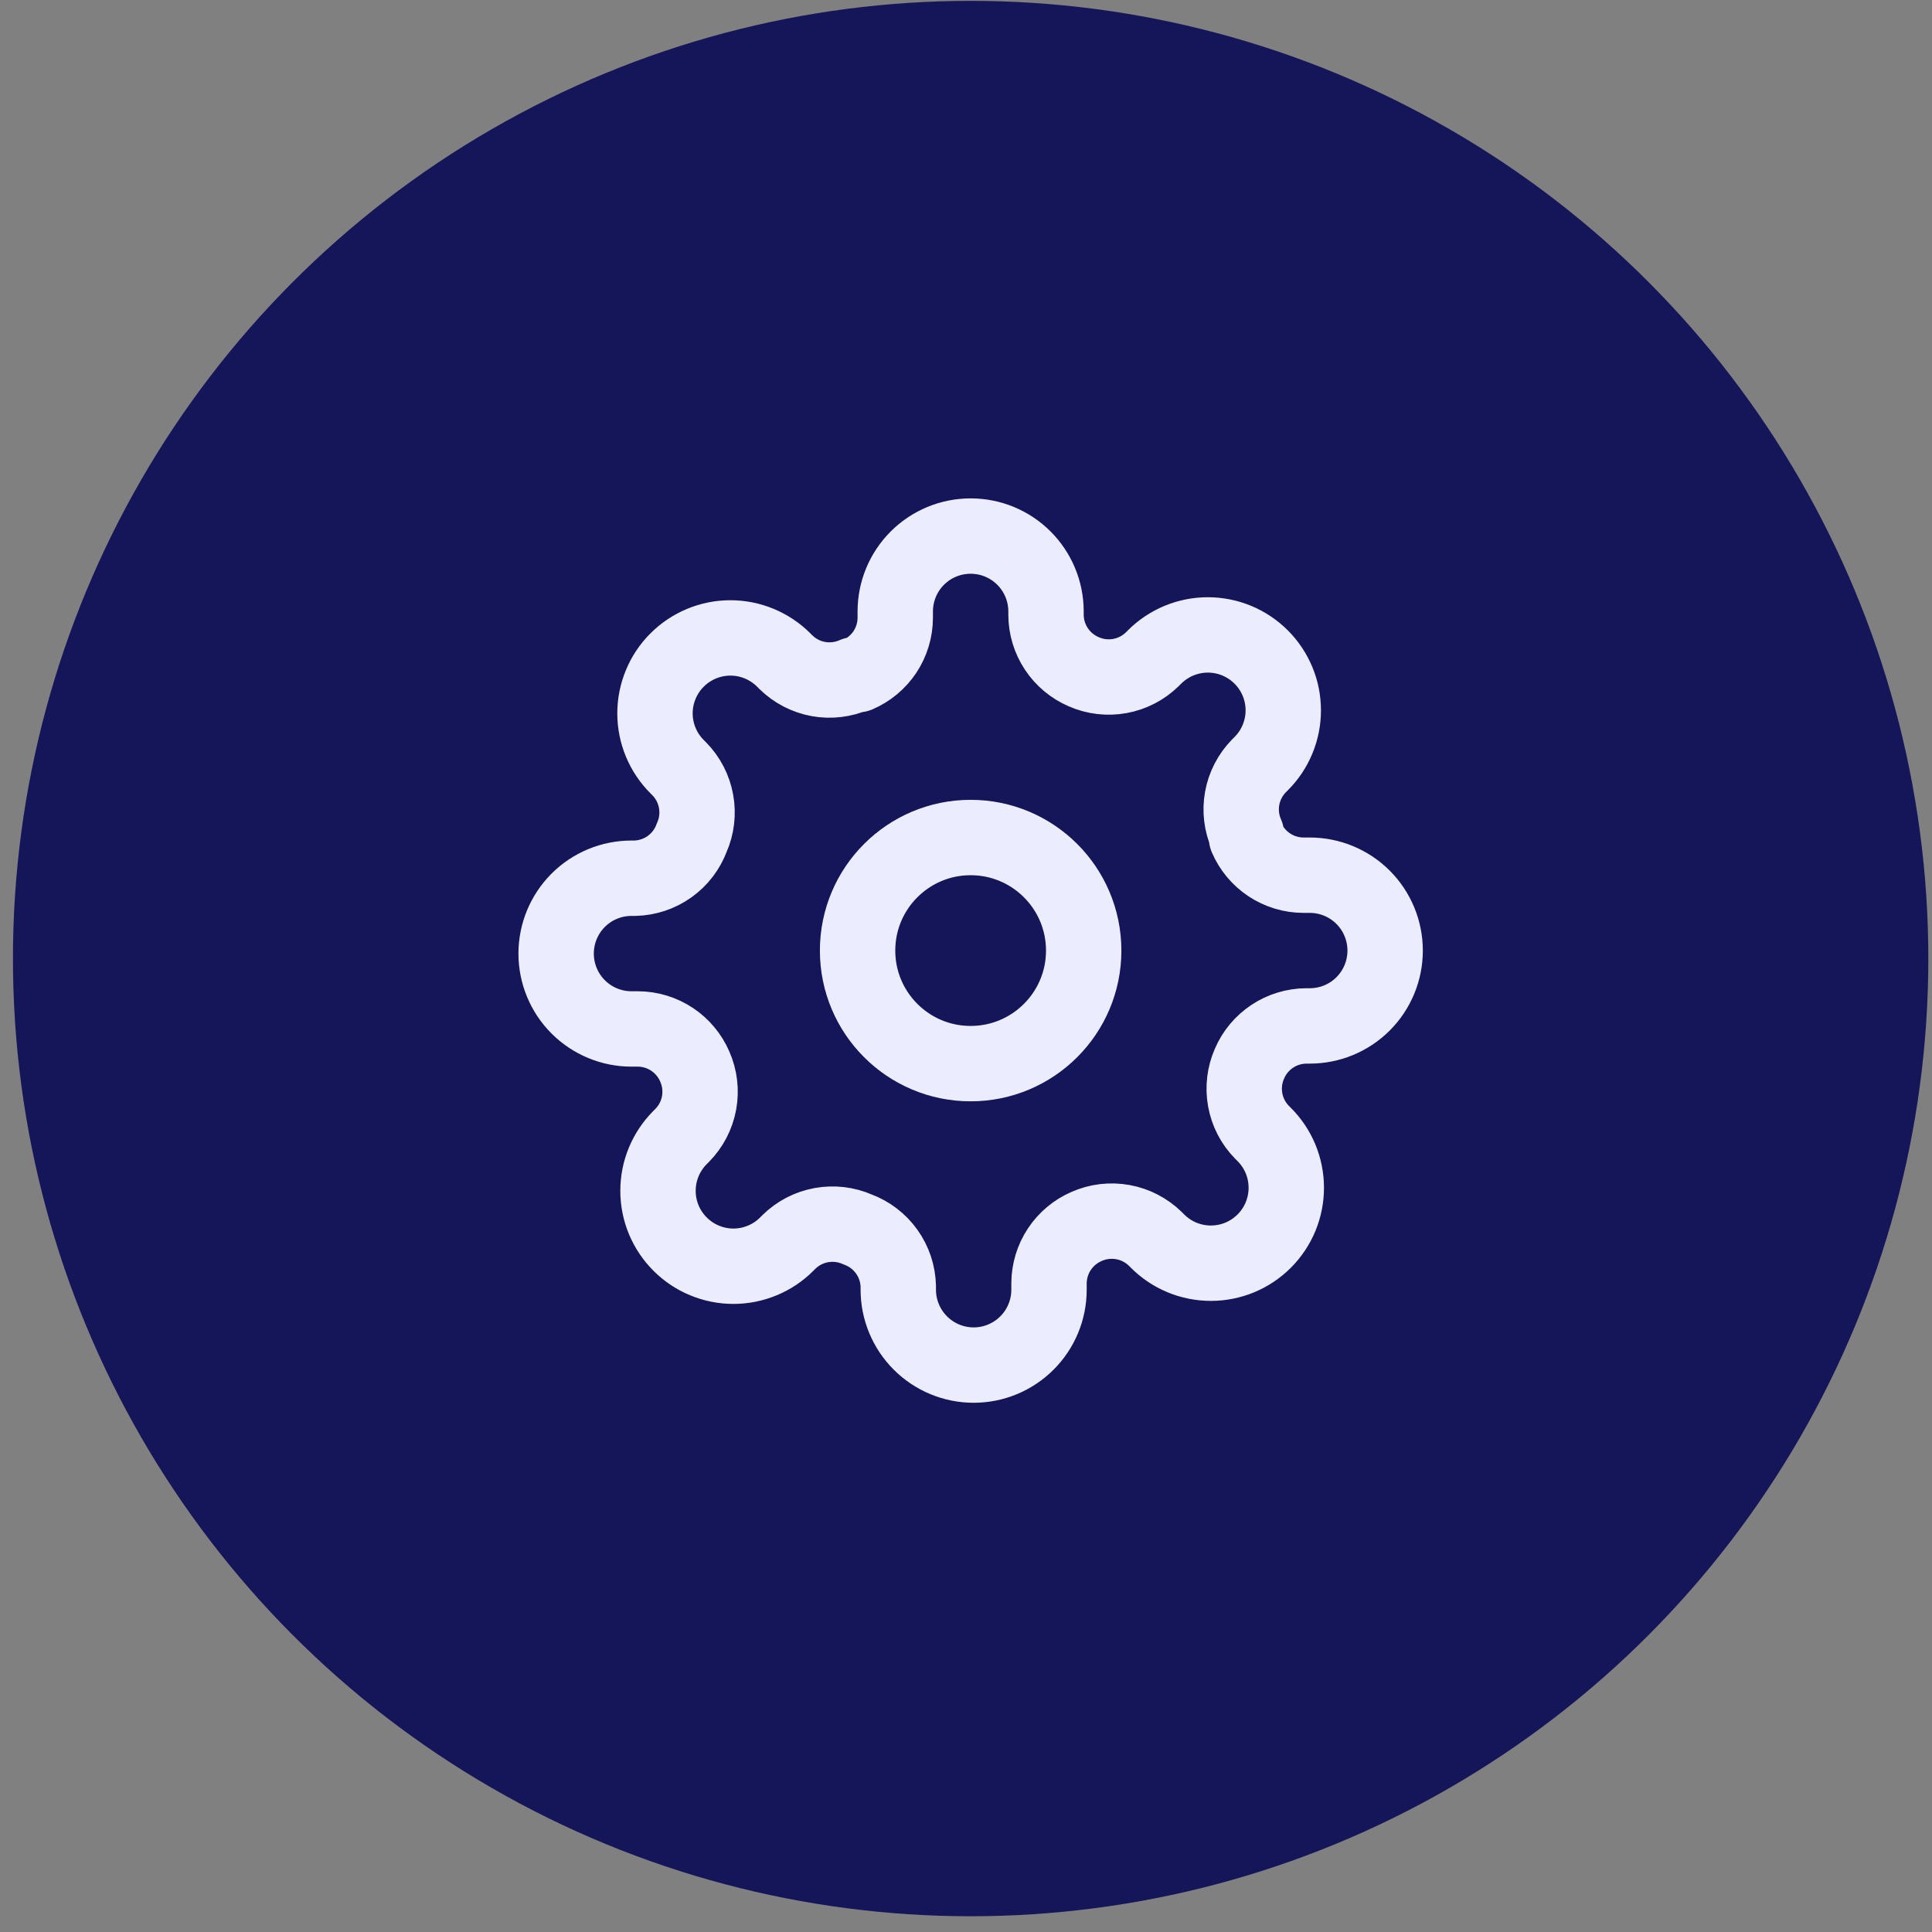
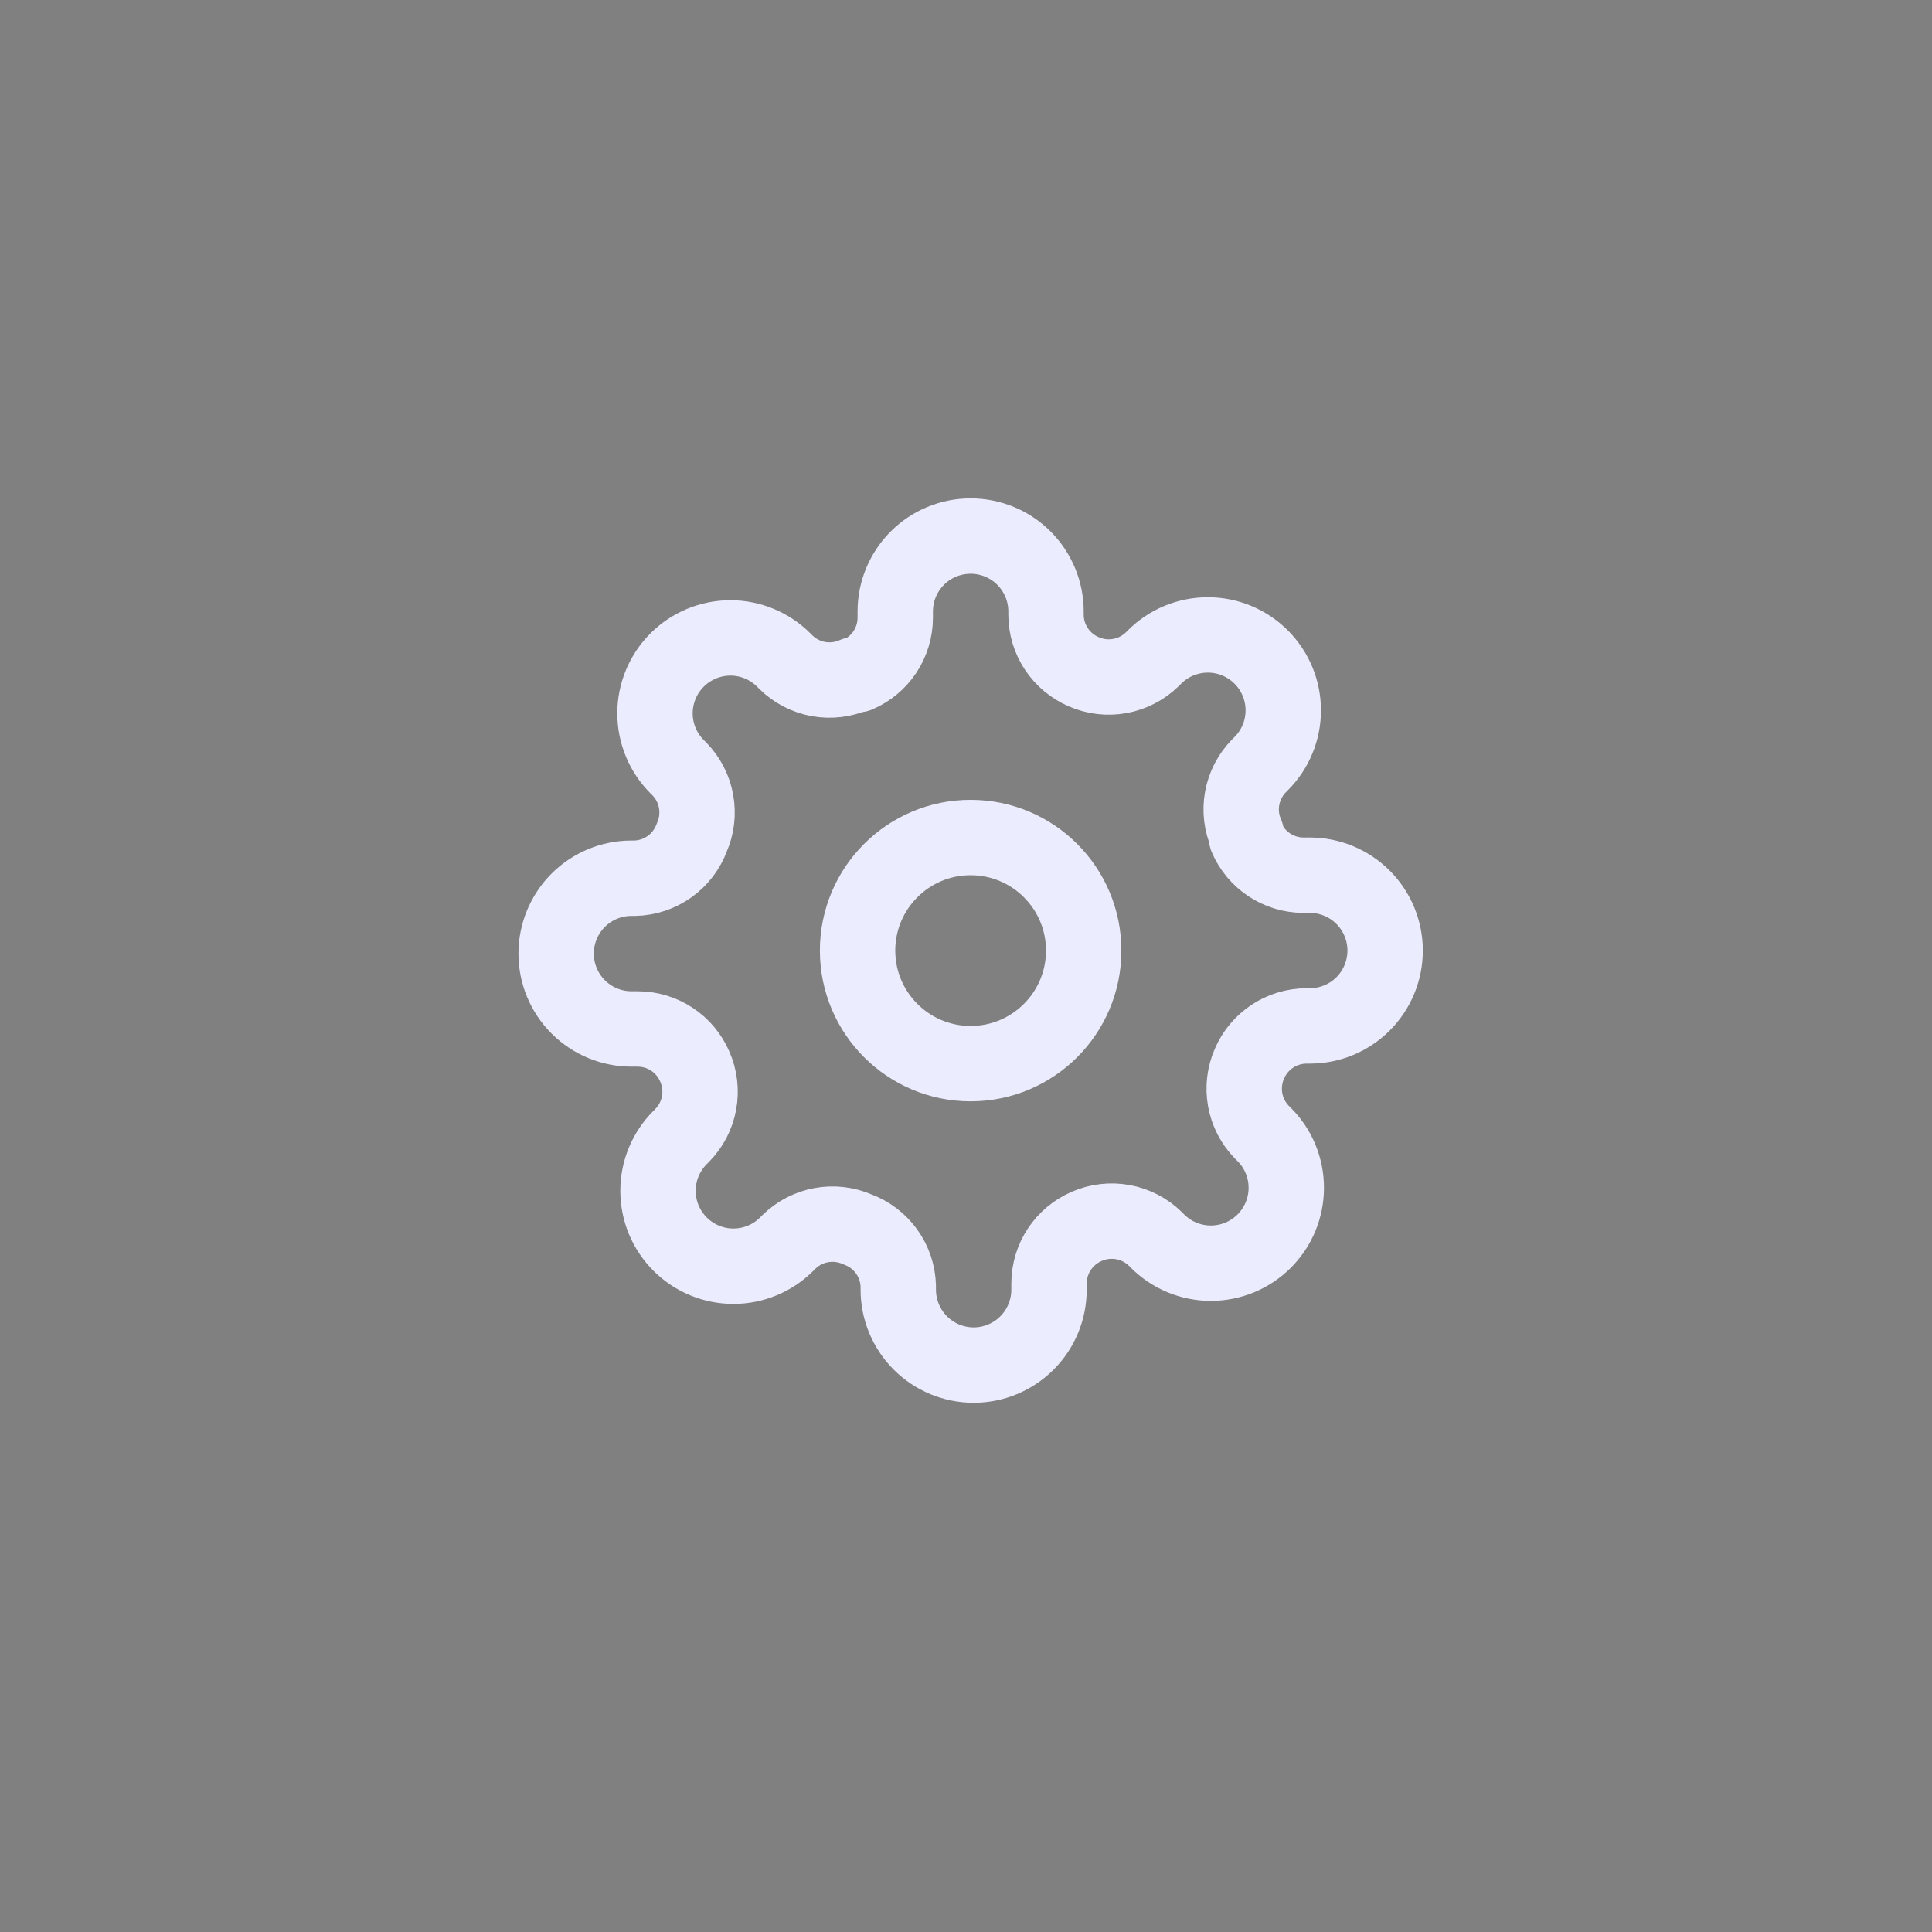
<svg xmlns="http://www.w3.org/2000/svg" width="60" height="60" viewBox="0 0 60 60" fill="none">
  <rect x="0" y="0" width="60" height="60" fill="#808080" stroke="none" />
-   <circle cx="30.144" cy="29.769" r="29.742" fill="#151559" />
  <path d="M30.144 33.032C32.083 33.032 33.655 31.46 33.655 29.521C33.655 27.582 32.083 26.01 30.144 26.01C28.205 26.01 26.633 27.582 26.633 29.521C26.633 31.46 28.205 33.032 30.144 33.032Z" stroke="#ECECFF" stroke-width="2.341" stroke-linecap="round" stroke-linejoin="round" />
  <path d="M38.804 33.032C38.648 33.385 38.602 33.776 38.671 34.156C38.739 34.535 38.92 34.886 39.19 35.161L39.261 35.232C39.478 35.449 39.651 35.707 39.769 35.991C39.886 36.276 39.947 36.58 39.947 36.888C39.947 37.195 39.886 37.5 39.769 37.784C39.651 38.068 39.478 38.326 39.261 38.544C39.043 38.761 38.785 38.934 38.501 39.052C38.217 39.169 37.912 39.23 37.605 39.23C37.297 39.23 36.992 39.169 36.708 39.052C36.424 38.934 36.166 38.761 35.949 38.544L35.878 38.473C35.603 38.204 35.252 38.023 34.873 37.954C34.493 37.885 34.102 37.931 33.748 38.087C33.402 38.236 33.107 38.482 32.899 38.796C32.691 39.11 32.58 39.478 32.578 39.854V40.053C32.578 40.674 32.332 41.269 31.893 41.708C31.454 42.147 30.858 42.394 30.238 42.394C29.617 42.394 29.022 42.147 28.583 41.708C28.144 41.269 27.897 40.674 27.897 40.053V39.948C27.888 39.561 27.763 39.185 27.537 38.87C27.312 38.555 26.997 38.315 26.633 38.181C26.28 38.025 25.889 37.979 25.509 38.047C25.129 38.116 24.779 38.297 24.503 38.567L24.433 38.637C24.216 38.855 23.958 39.028 23.673 39.145C23.389 39.263 23.085 39.324 22.777 39.324C22.47 39.324 22.165 39.263 21.881 39.145C21.597 39.028 21.339 38.855 21.121 38.637C20.904 38.42 20.731 38.162 20.613 37.878C20.495 37.593 20.435 37.289 20.435 36.981C20.435 36.674 20.495 36.369 20.613 36.085C20.731 35.801 20.904 35.543 21.121 35.325L21.191 35.255C21.461 34.979 21.642 34.629 21.711 34.249C21.78 33.87 21.733 33.478 21.578 33.125C21.429 32.779 21.183 32.484 20.869 32.276C20.555 32.068 20.187 31.956 19.811 31.955H19.612C18.991 31.955 18.395 31.708 17.956 31.269C17.518 30.831 17.271 30.235 17.271 29.614C17.271 28.994 17.518 28.398 17.956 27.959C18.395 27.52 18.991 27.274 19.612 27.274H19.717C20.104 27.265 20.48 27.139 20.795 26.914C21.11 26.689 21.35 26.374 21.484 26.01C21.64 25.657 21.686 25.265 21.617 24.886C21.549 24.506 21.368 24.156 21.098 23.88L21.028 23.81C20.81 23.592 20.637 23.334 20.52 23.05C20.402 22.766 20.341 22.461 20.341 22.154C20.341 21.846 20.402 21.542 20.52 21.258C20.637 20.973 20.81 20.715 21.028 20.498C21.245 20.28 21.503 20.108 21.787 19.99C22.071 19.872 22.376 19.811 22.683 19.811C22.991 19.811 23.296 19.872 23.58 19.99C23.864 20.108 24.122 20.28 24.34 20.498L24.41 20.568C24.686 20.838 25.036 21.019 25.415 21.088C25.795 21.157 26.187 21.11 26.54 20.954H26.633C26.979 20.806 27.274 20.56 27.483 20.246C27.69 19.932 27.802 19.564 27.803 19.187V18.988C27.803 18.367 28.05 17.772 28.489 17.333C28.928 16.894 29.523 16.648 30.144 16.648C30.765 16.648 31.36 16.894 31.799 17.333C32.238 17.772 32.485 18.367 32.485 18.988V19.094C32.486 19.47 32.598 19.838 32.806 20.152C33.014 20.466 33.309 20.712 33.655 20.861C34.008 21.017 34.399 21.063 34.779 20.994C35.159 20.925 35.509 20.744 35.785 20.474L35.855 20.404C36.072 20.187 36.331 20.014 36.615 19.896C36.899 19.779 37.203 19.718 37.511 19.718C37.819 19.718 38.123 19.779 38.407 19.896C38.691 20.014 38.95 20.187 39.167 20.404C39.385 20.622 39.557 20.88 39.675 21.164C39.793 21.448 39.853 21.753 39.853 22.06C39.853 22.368 39.793 22.672 39.675 22.956C39.557 23.241 39.385 23.499 39.167 23.716L39.097 23.786C38.827 24.062 38.646 24.413 38.577 24.792C38.508 25.172 38.555 25.563 38.711 25.916V26.01C38.859 26.356 39.105 26.651 39.419 26.859C39.733 27.067 40.101 27.179 40.478 27.18H40.676C41.297 27.18 41.893 27.427 42.332 27.866C42.77 28.305 43.017 28.9 43.017 29.521C43.017 30.142 42.77 30.737 42.332 31.176C41.893 31.615 41.297 31.861 40.676 31.861H40.571C40.195 31.863 39.827 31.974 39.513 32.182C39.199 32.39 38.952 32.685 38.804 33.032Z" stroke="#ECECFF" stroke-width="2.341" stroke-linecap="round" stroke-linejoin="round" />
</svg>